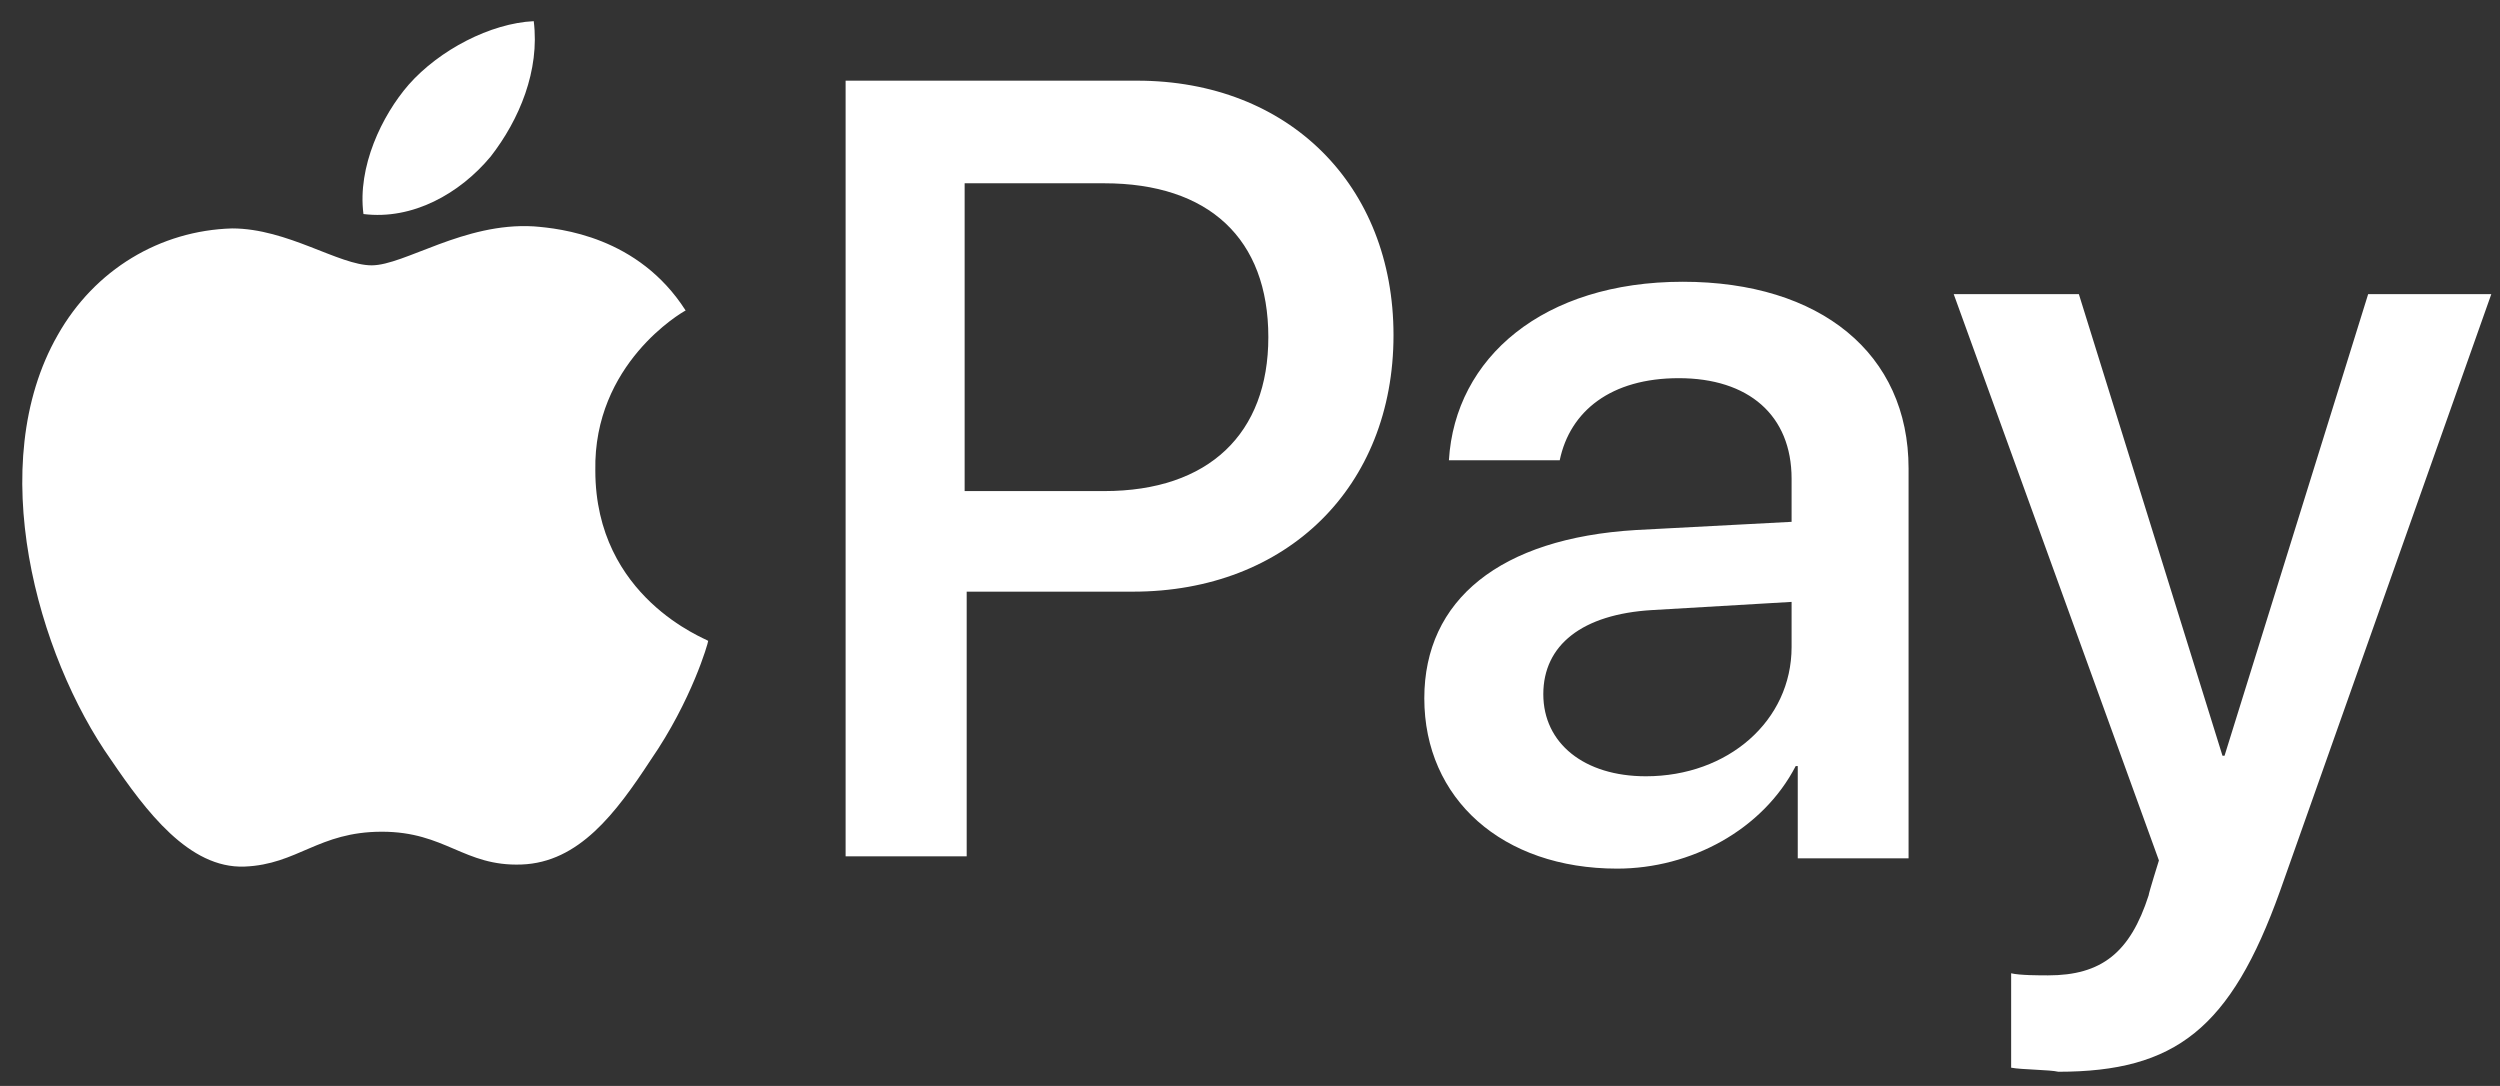
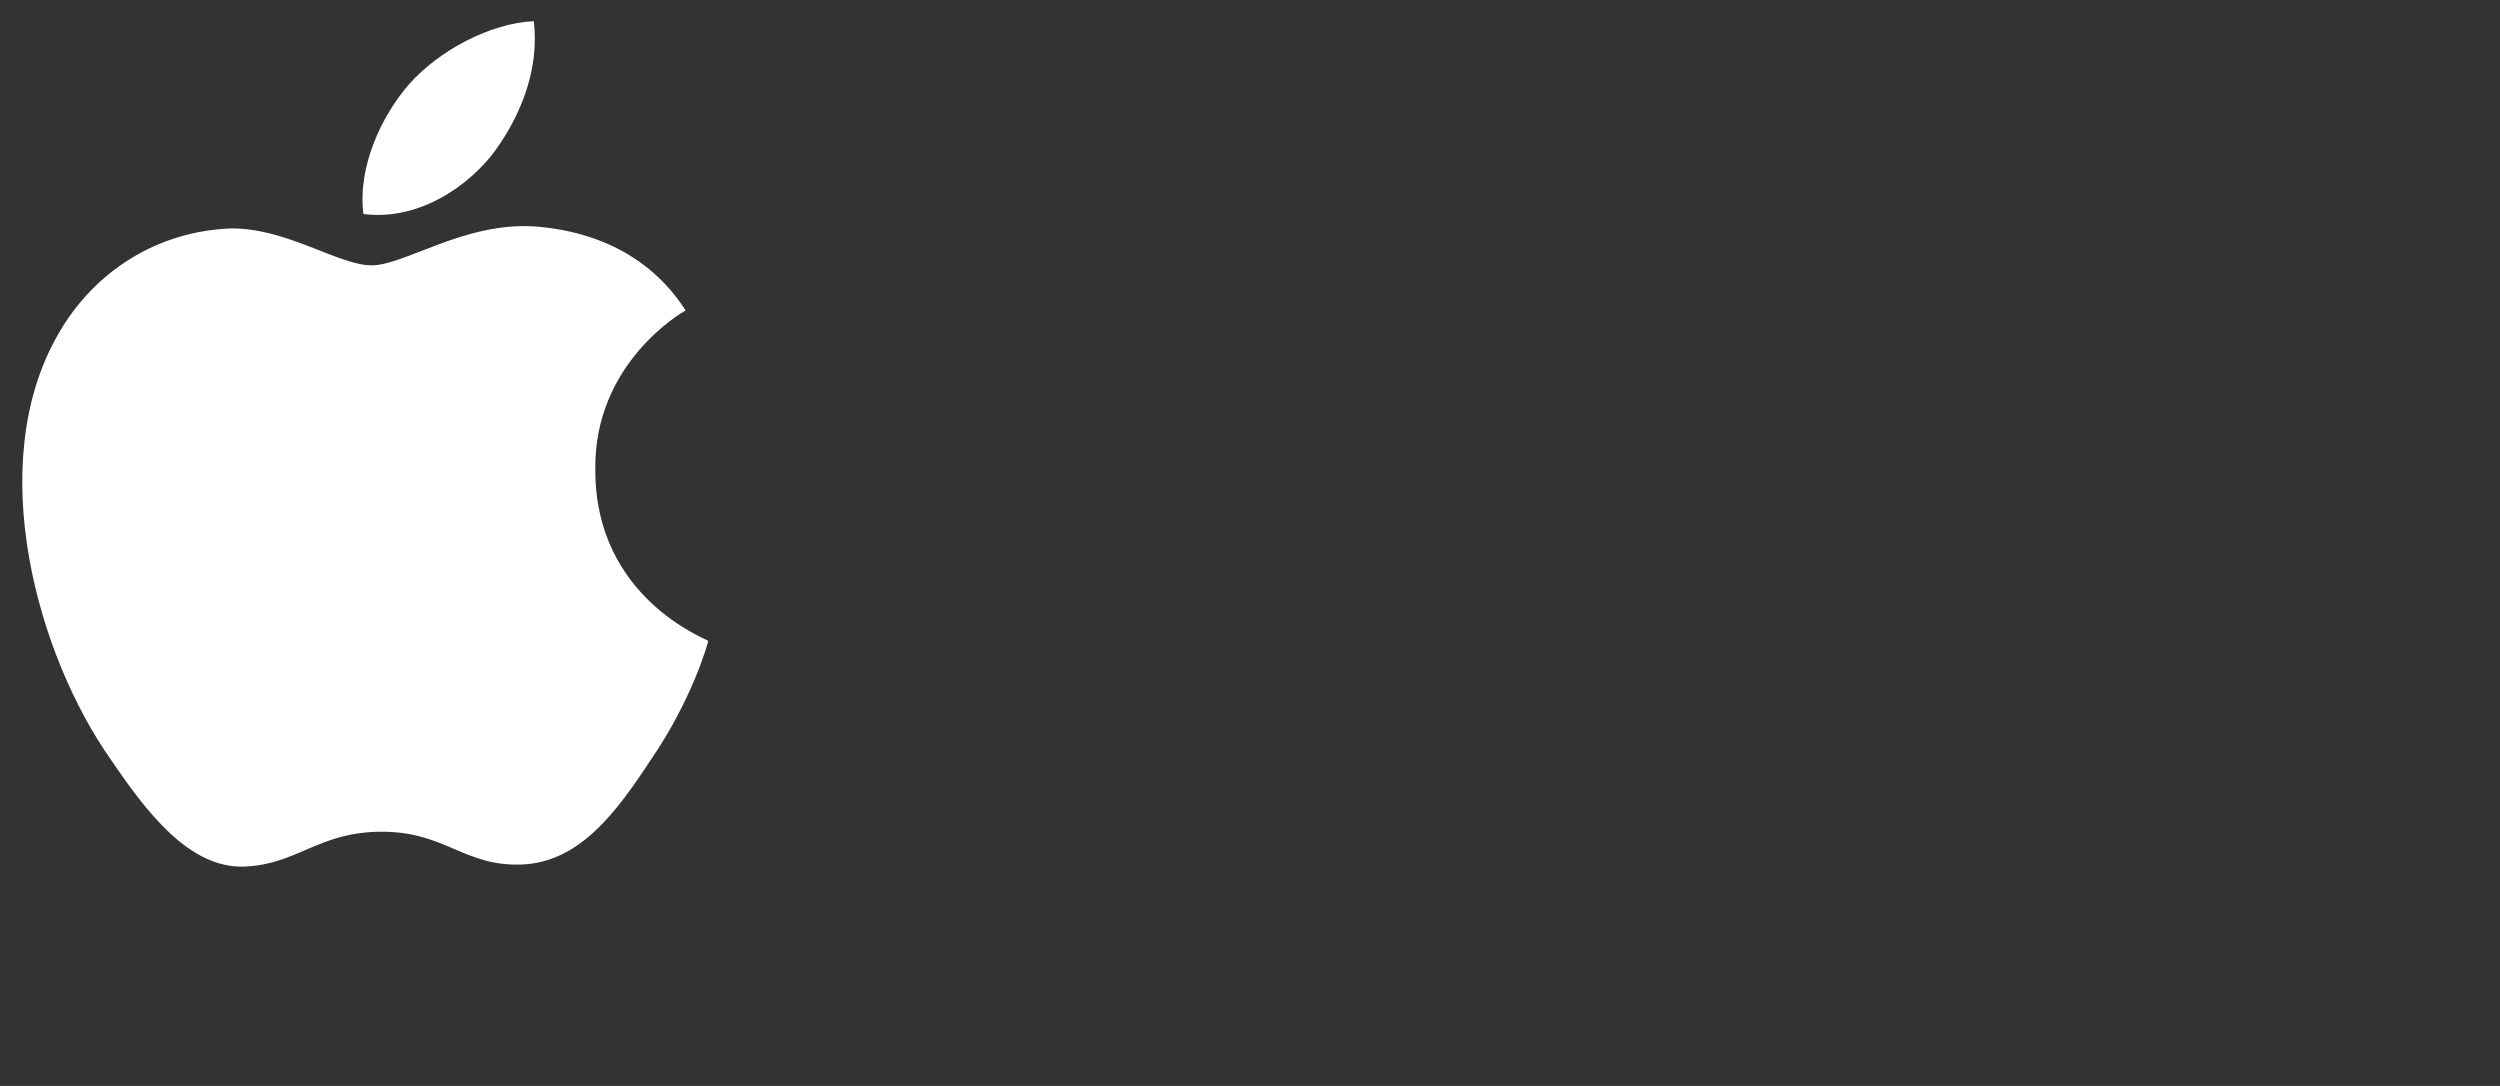
<svg xmlns="http://www.w3.org/2000/svg" version="1.1" id="Ebene_1" x="0px" y="0px" width="112.283px" height="48.773px" viewBox="0 0 112.283 48.773" enable-background="new 0 0 112.283 48.773" xml:space="preserve">
  <rect x="0" y="0" width="112.283" height="48.773" fill="#333333" stroke="none" />
  <path fill="#FFFFFF" d="M22.036,7.033c1.291-1.658,2.213-3.869,1.936-6.082c-1.936,0.092-4.239,1.289-5.621,2.857  c-1.199,1.381-2.305,3.686-2.027,5.805C18.534,9.89,20.654,8.693,22.036,7.033 M23.972,10.167c-3.134-0.186-5.807,1.75-7.28,1.75  c-1.475,0-3.778-1.658-6.268-1.658c-3.226,0.092-6.175,1.844-7.833,4.791c-3.317,5.807-0.922,14.377,2.396,19.078  c1.567,2.305,3.503,4.885,5.991,4.793c2.396-0.094,3.317-1.566,6.174-1.566c2.857,0,3.687,1.566,6.268,1.473  c2.58-0.092,4.239-2.303,5.807-4.699c1.843-2.672,2.58-5.254,2.58-5.346c-0.093-0.092-5.069-1.936-5.069-7.648  c-0.092-4.793,3.871-7.098,4.056-7.189C28.672,10.626,25.17,10.259,23.972,10.167" />
-   <path fill="#FFFFFF" d="M51.066,3.623c6.82,0,11.521,4.701,11.521,11.43c0,6.818-4.792,11.52-11.704,11.52h-7.466V38.46h-5.438  V3.623H51.066z M43.417,22.056h6.175c4.7,0,7.373-2.582,7.373-6.912c0-4.424-2.673-6.912-7.373-6.912h-6.267v13.824H43.417z   M63.97,31.363c0-4.424,3.409-7.188,9.492-7.557l7.004-0.369v-1.936c0-2.855-1.936-4.516-5.068-4.516  c-3.041,0-4.885,1.475-5.346,3.688h-4.977c0.276-4.609,4.24-8.018,10.506-8.018c6.176,0,10.139,3.225,10.139,8.385v17.512h-4.977  v-4.146h-0.092c-1.475,2.855-4.701,4.607-8.02,4.607C67.472,39.013,63.97,35.878,63.97,31.363 M80.466,29.06v-2.027L74.2,27.4  c-3.135,0.186-4.885,1.568-4.885,3.779s1.842,3.686,4.608,3.686C77.608,34.865,80.466,32.376,80.466,29.06 M90.327,47.953v-4.24  c0.369,0.094,1.291,0.094,1.658,0.094c2.396,0,3.688-1.016,4.518-3.596c0-0.092,0.461-1.566,0.461-1.566l-9.217-25.436h5.621  l6.451,20.734h0.092l6.451-20.734h5.531l-9.492,26.818c-2.213,6.174-4.701,8.109-9.955,8.109  C92.079,48.044,90.788,48.044,90.327,47.953" />
</svg>